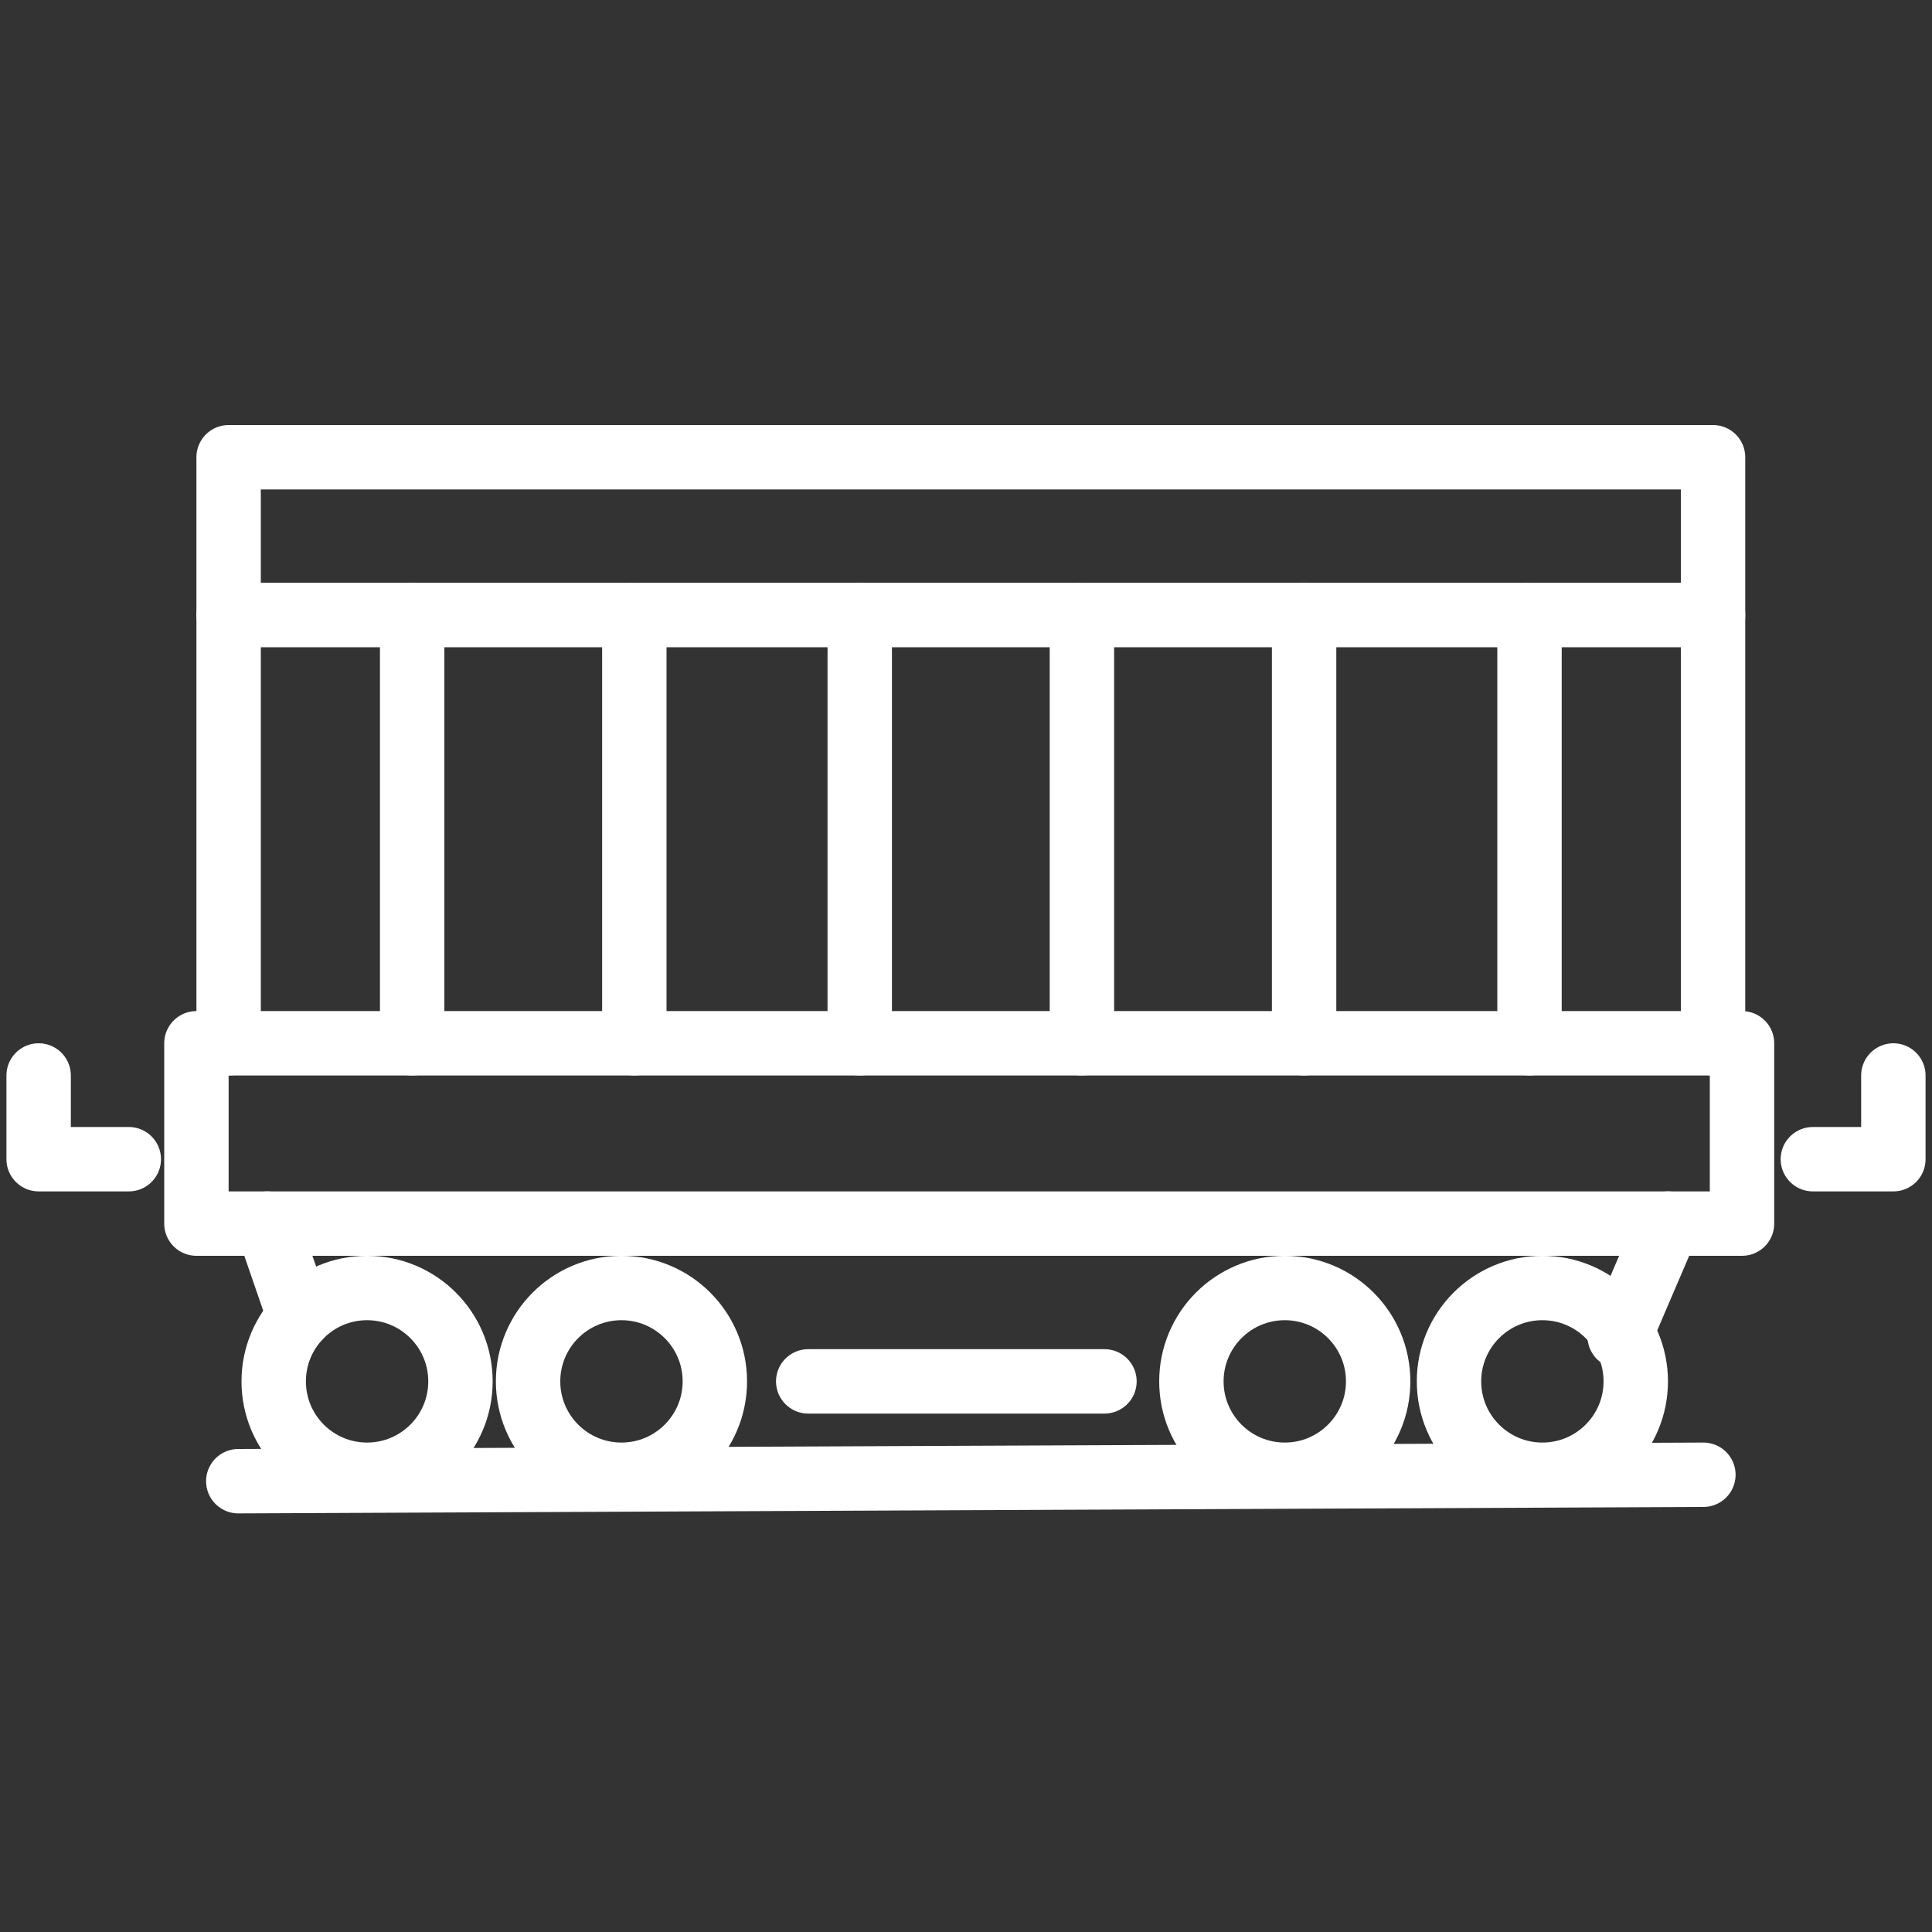
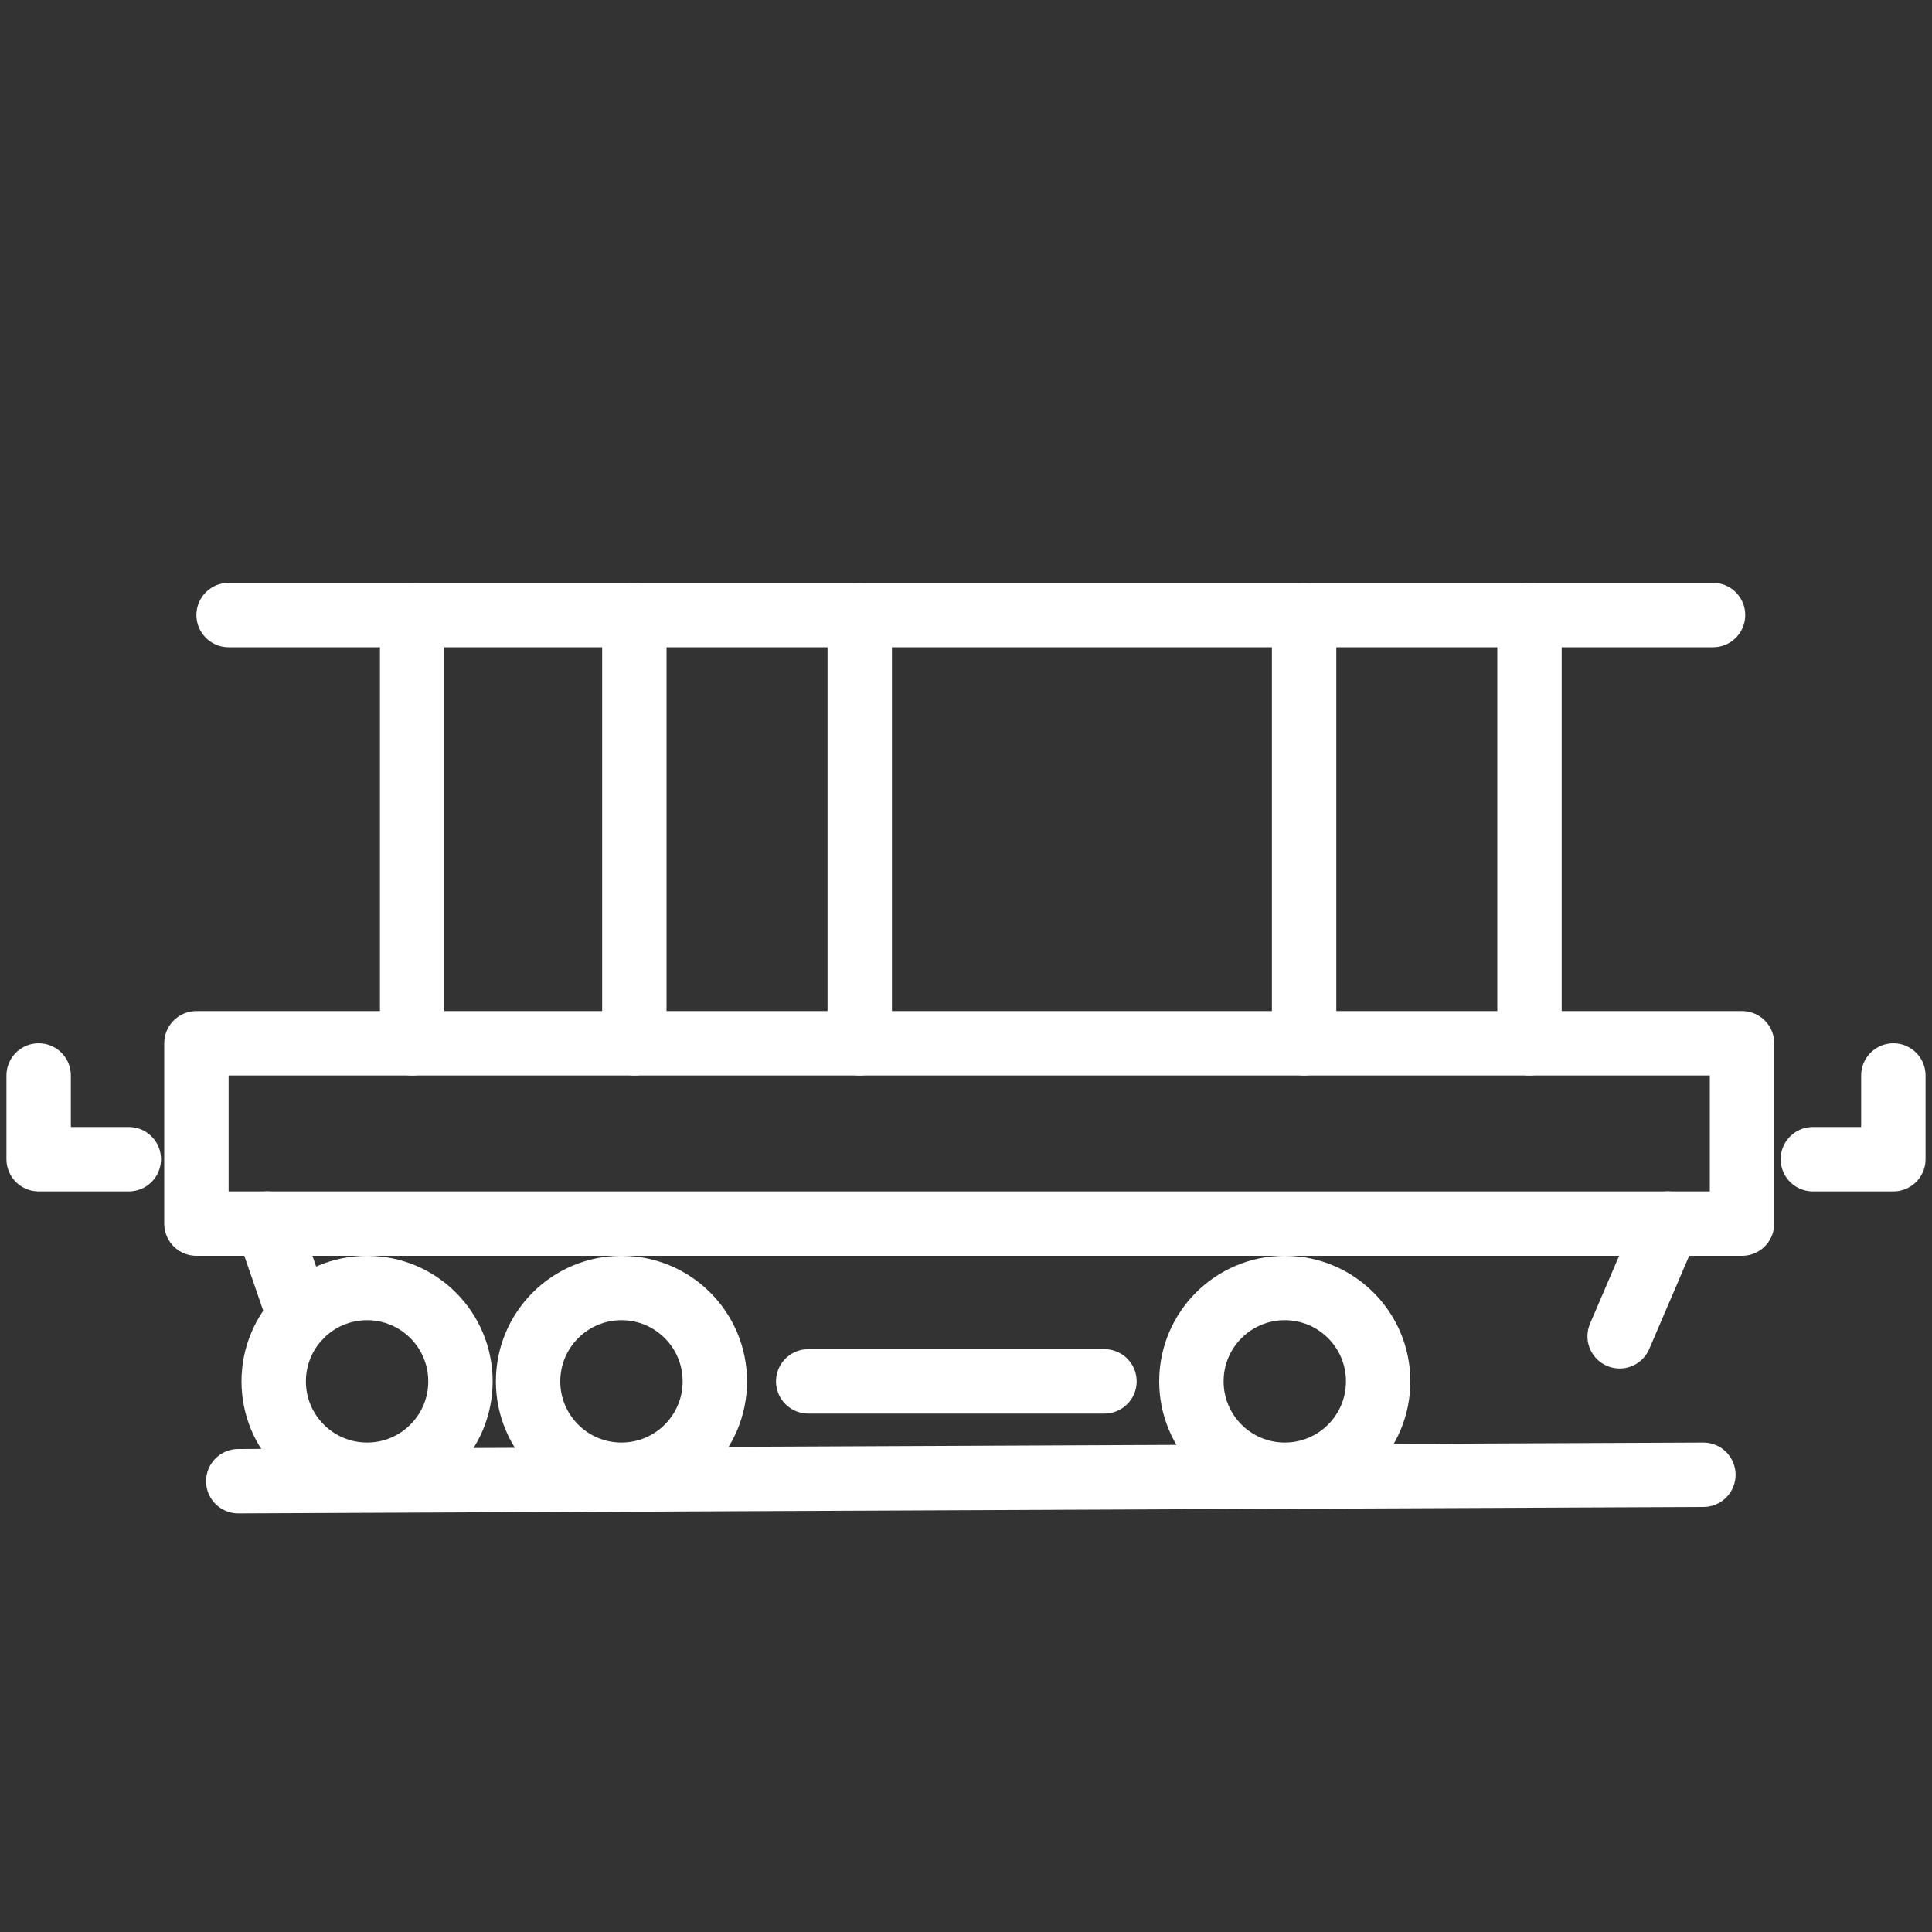
<svg xmlns="http://www.w3.org/2000/svg" viewBox="0 0 60 60" version="1.1" id="Layer_1">
  <rect x="0" y="0" width="60" height="60" fill="#333333" stroke="none" />
  <circle stroke-width="2" stroke-linejoin="round" stroke-linecap="round" stroke="#fff" fill="none" r="2.9" cy="42.9" cx="11.4" />
  <circle stroke-width="2" stroke-linejoin="round" stroke-linecap="round" stroke="#fff" fill="none" r="2.9" cy="42.9" cx="19.3" />
  <circle stroke-width="2" stroke-linejoin="round" stroke-linecap="round" stroke="#fff" fill="none" r="2.9" cy="42.9" cx="39.9" />
-   <circle stroke-width="2" stroke-linejoin="round" stroke-linecap="round" stroke="#fff" fill="none" r="2.9" cy="42.9" cx="47.9" />
  <line stroke-width="2" stroke-linejoin="round" stroke-linecap="round" stroke="#fff" fill="none" y2="38" x2="8.3" y1="40.9" x1="9.3" />
  <line stroke-width="2" stroke-linejoin="round" stroke-linecap="round" stroke="#fff" fill="none" y2="42.9" x2="25.1" y1="42.9" x1="34.3" />
  <line stroke-width="2" stroke-linejoin="round" stroke-linecap="round" stroke="#fff" fill="none" y2="41.5" x2="50.3" y1="38" x1="51.8" />
  <line stroke-width="2" stroke-linejoin="round" stroke-linecap="round" stroke="#fff" fill="none" y2="45.8" x2="52.9" y1="46" x1="7.4" />
  <rect stroke-width="2" stroke-linejoin="round" stroke-linecap="round" stroke="#fff" fill="none" height="5.6" width="48" y="32.4" x="6.1" />
-   <polyline stroke-width="2" stroke-linejoin="round" stroke-linecap="round" stroke="#fff" fill="none" points="7.1 32.4 7.1 14.2 53.2 14.2 53.2 32.4" />
  <line stroke-width="2" stroke-linejoin="round" stroke-linecap="round" stroke="#fff" fill="none" y2="19.1" x2="53.2" y1="19.1" x1="7.1" />
  <line stroke-width="2" stroke-linejoin="round" stroke-linecap="round" stroke="#fff" fill="none" y2="32.4" x2="12.8" y1="19.1" x1="12.8" />
  <line stroke-width="2" stroke-linejoin="round" stroke-linecap="round" stroke="#fff" fill="none" y2="32.4" x2="19.7" y1="19.1" x1="19.7" />
  <line stroke-width="2" stroke-linejoin="round" stroke-linecap="round" stroke="#fff" fill="none" y2="32.4" x2="26.7" y1="19.1" x1="26.7" />
-   <line stroke-width="2" stroke-linejoin="round" stroke-linecap="round" stroke="#fff" fill="none" y2="32.4" x2="33.6" y1="19.1" x1="33.6" />
  <line stroke-width="2" stroke-linejoin="round" stroke-linecap="round" stroke="#fff" fill="none" y2="32.4" x2="40.5" y1="19.1" x1="40.5" />
  <line stroke-width="2" stroke-linejoin="round" stroke-linecap="round" stroke="#fff" fill="none" y2="32.4" x2="47.5" y1="19.1" x1="47.5" />
  <polyline stroke-width="2" stroke-linejoin="round" stroke-linecap="round" stroke="#fff" fill="none" points="56.3 36 58.8 36 58.8 33.4" />
  <polyline stroke-width="2" stroke-linejoin="round" stroke-linecap="round" stroke="#fff" fill="none" points="4 36 1.2 36 1.2 33.4" />
</svg>